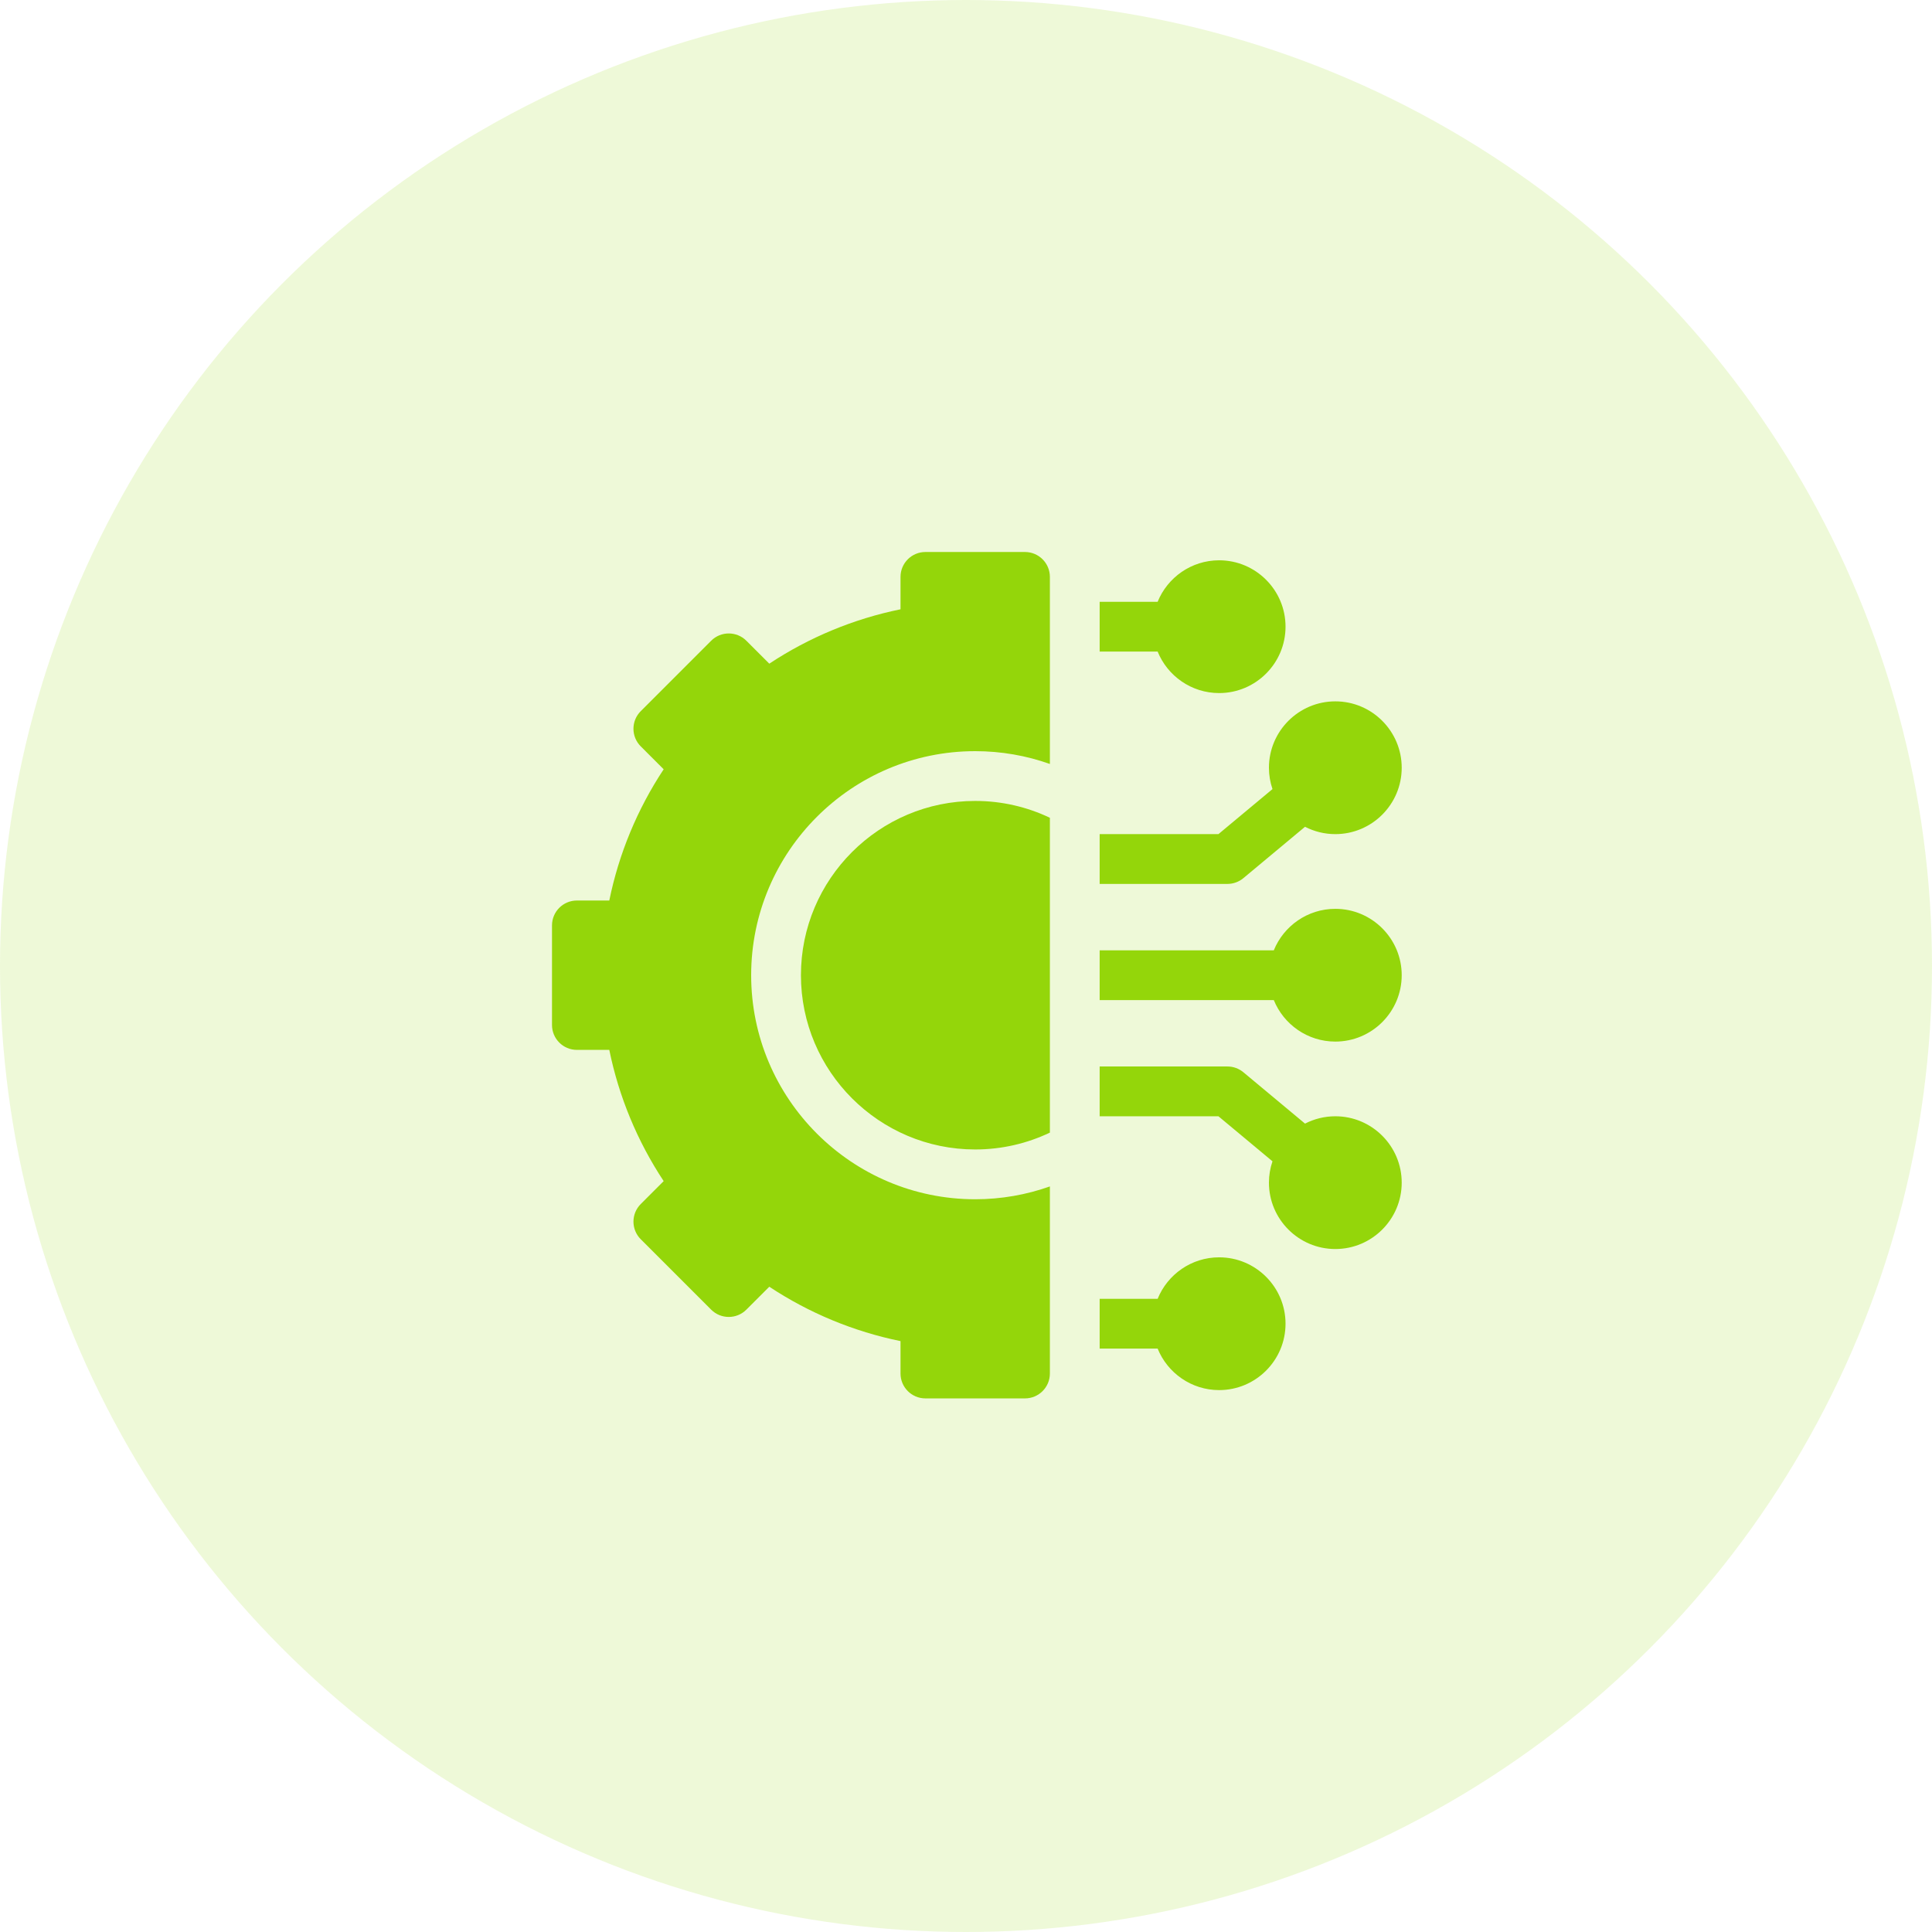
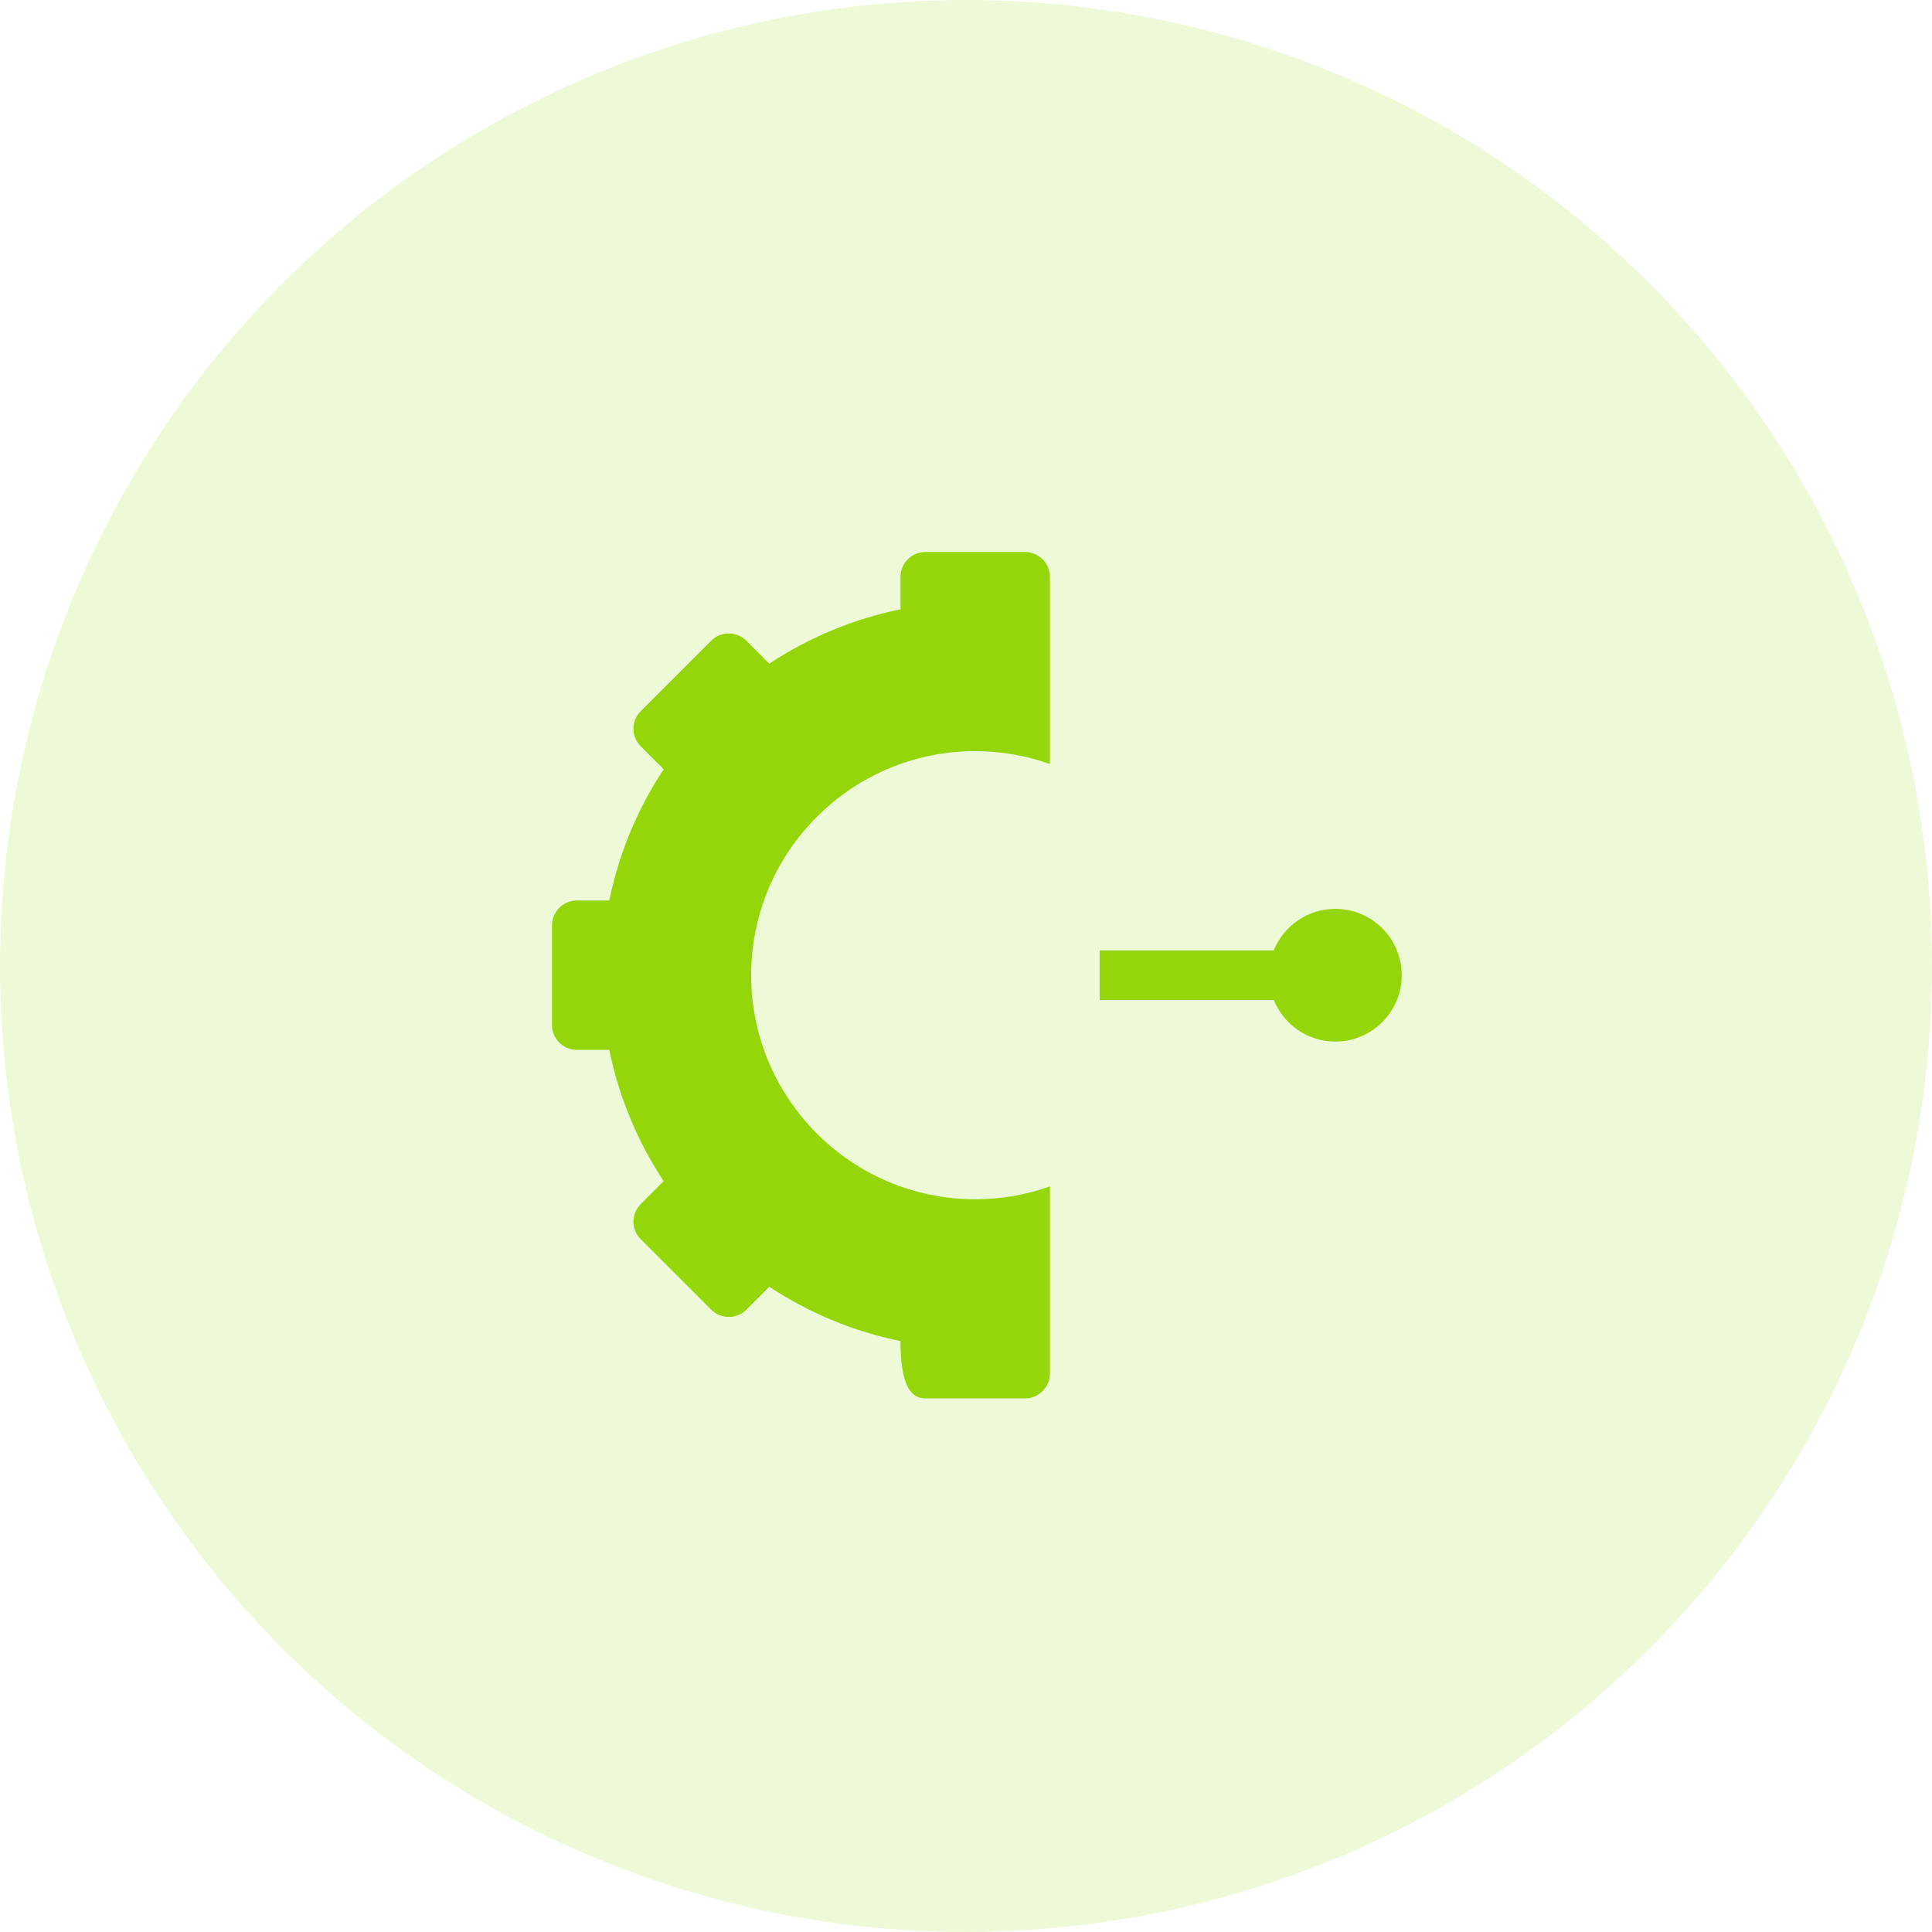
<svg xmlns="http://www.w3.org/2000/svg" width="105" height="105" viewBox="0 0 105 105" fill="none">
  <circle cx="52.5" cy="52.5" r="52.5" fill="#94D60A" fill-opacity="0.16" />
-   <path d="M66.258 68.333C64.747 68.333 63.451 69.267 62.915 70.588H59.764V73.294H62.915C63.451 74.615 64.747 75.549 66.258 75.549C68.248 75.549 69.866 73.93 69.866 71.941C69.866 69.951 68.248 68.333 66.258 68.333Z" fill="#94D60A" />
-   <path d="M72.572 60.667C71.979 60.667 71.419 60.812 70.925 61.066L67.575 58.275C67.332 58.072 67.026 57.961 66.709 57.961H59.764V60.667H66.219L69.157 63.115C69.032 63.479 68.964 63.869 68.964 64.275C68.964 66.264 70.583 67.882 72.572 67.882C74.561 67.882 76.18 66.264 76.18 64.275C76.18 62.285 74.561 60.667 72.572 60.667Z" fill="#94D60A" />
  <path d="M72.572 49.393C71.061 49.393 69.765 50.327 69.228 51.648H59.764V54.353H69.228C69.765 55.674 71.061 56.608 72.572 56.608C74.561 56.608 76.18 54.99 76.18 53C76.18 51.011 74.561 49.393 72.572 49.393Z" fill="#94D60A" />
-   <path d="M67.575 47.725L70.925 44.934C71.419 45.188 71.979 45.333 72.572 45.333C74.561 45.333 76.18 43.714 76.18 41.725C76.18 39.736 74.561 38.117 72.572 38.117C70.583 38.117 68.964 39.736 68.964 41.725C68.964 42.131 69.032 42.521 69.157 42.885L66.219 45.333H59.764V48.039H66.709C67.026 48.039 67.332 47.928 67.575 47.725Z" fill="#94D60A" />
-   <path d="M66.258 37.667C68.248 37.667 69.866 36.048 69.866 34.059C69.866 32.07 68.248 30.451 66.258 30.451C64.747 30.451 63.451 31.385 62.915 32.706H59.764V35.412H62.915C63.451 36.733 64.747 37.667 66.258 37.667Z" fill="#94D60A" />
-   <path d="M43.529 53C43.529 58.222 47.778 62.471 53 62.471C54.452 62.471 55.828 62.142 57.059 61.555V44.444C55.828 43.858 54.452 43.529 53 43.529C47.778 43.529 43.529 47.778 43.529 53Z" fill="#94D60A" />
-   <path d="M55.706 30H50.294C49.547 30 48.941 30.606 48.941 31.353V33.114C46.402 33.631 43.973 34.638 41.809 36.069L40.563 34.823C40.035 34.295 39.178 34.295 38.65 34.823L34.823 38.65C34.295 39.178 34.295 40.035 34.823 40.563L36.069 41.809C34.638 43.973 33.631 46.402 33.114 48.941H31.353C30.606 48.941 30 49.547 30 50.294V55.706C30 56.453 30.606 57.059 31.353 57.059H33.114C33.631 59.598 34.638 62.027 36.069 64.191L34.823 65.437C34.569 65.691 34.427 66.035 34.427 66.394C34.427 66.752 34.569 67.096 34.823 67.35L38.65 71.177C39.178 71.705 40.035 71.705 40.563 71.177L41.809 69.931C43.973 71.362 46.402 72.369 48.941 72.886V74.647C48.941 75.394 49.547 76 50.294 76H55.706C56.453 76 57.059 75.394 57.059 74.647V64.48C55.789 64.93 54.423 65.177 53 65.177C46.286 65.177 40.824 59.714 40.824 53C40.824 46.286 46.286 40.824 53 40.824C54.423 40.824 55.789 41.07 57.059 41.52V31.353C57.059 30.606 56.453 30 55.706 30Z" fill="#94D60A" />
+   <path d="M55.706 30H50.294C49.547 30 48.941 30.606 48.941 31.353V33.114C46.402 33.631 43.973 34.638 41.809 36.069L40.563 34.823C40.035 34.295 39.178 34.295 38.65 34.823L34.823 38.65C34.295 39.178 34.295 40.035 34.823 40.563L36.069 41.809C34.638 43.973 33.631 46.402 33.114 48.941H31.353C30.606 48.941 30 49.547 30 50.294V55.706C30 56.453 30.606 57.059 31.353 57.059H33.114C33.631 59.598 34.638 62.027 36.069 64.191L34.823 65.437C34.569 65.691 34.427 66.035 34.427 66.394C34.427 66.752 34.569 67.096 34.823 67.35L38.65 71.177C39.178 71.705 40.035 71.705 40.563 71.177L41.809 69.931C43.973 71.362 46.402 72.369 48.941 72.886C48.941 75.394 49.547 76 50.294 76H55.706C56.453 76 57.059 75.394 57.059 74.647V64.48C55.789 64.93 54.423 65.177 53 65.177C46.286 65.177 40.824 59.714 40.824 53C40.824 46.286 46.286 40.824 53 40.824C54.423 40.824 55.789 41.07 57.059 41.52V31.353C57.059 30.606 56.453 30 55.706 30Z" fill="#94D60A" />
</svg>